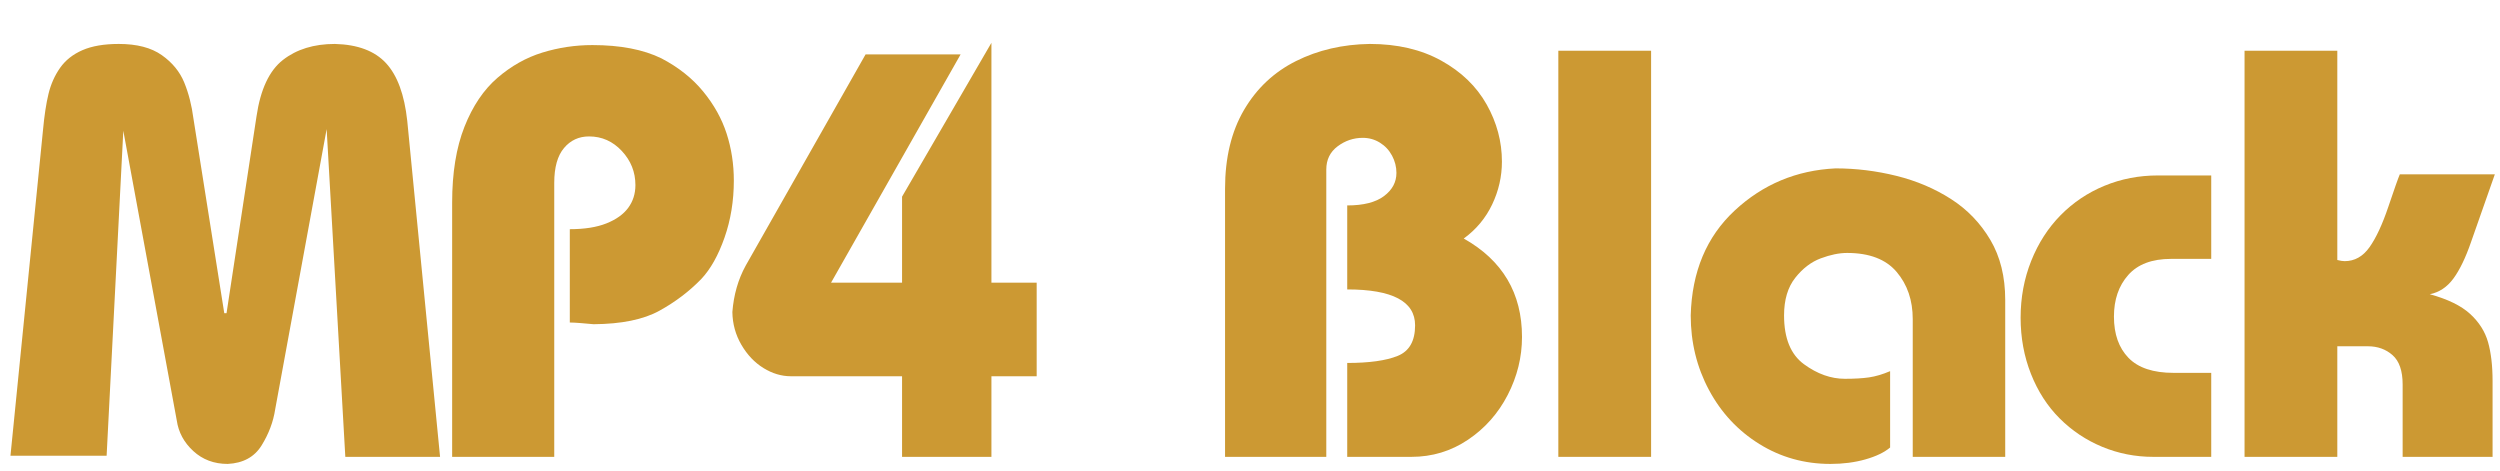
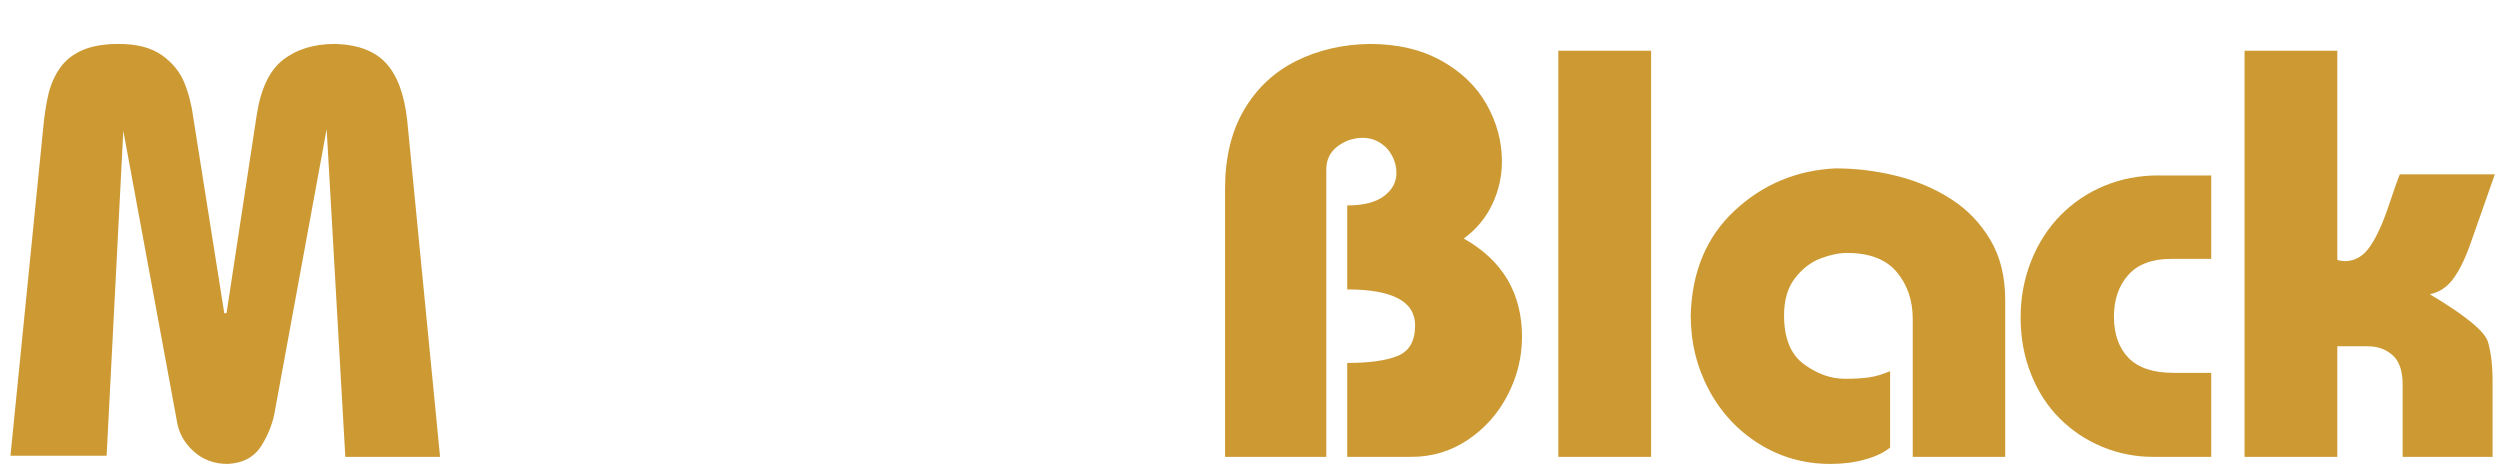
<svg xmlns="http://www.w3.org/2000/svg" width="344.748px" height="65px" viewBox="0 0 344.748 65">
  <g>
    <path d="M377 4H37L152 1155Q159 1232 171.5 1283.5Q184 1335 212.5 1375.5Q241 1416 291.5 1438.0Q342 1460 420 1460Q516 1460 572.0 1420.5Q628 1381 651.5 1323.5Q675 1266 684 1196L793 508H801L907 1204Q928 1347 1000.5 1403.5Q1073 1460 1184 1460Q1305 1457 1365.0 1392.0Q1425 1327 1440 1188L1556 0H1221L1155 1159L973 168Q963 102 925.0 40.5Q887 -21 805 -25Q733 -25 683.5 20.5Q634 66 625 129L436 1153Z" fill="#CC9933" transform="translate(0, 63) scale(0.039, -0.039)" />
-     <path d="M461 0H100V899Q100 1057 143.5 1167.0Q187 1277 260.0 1340.0Q333 1403 419.0 1429.5Q505 1456 596 1456Q744 1456 840 1409Q930 1362 987.5 1292.0Q1045 1222 1070.5 1143.0Q1096 1064 1096 977Q1096 869 1063.0 775.0Q1030 681 981 629Q917 563 832.5 516.5Q748 470 600 469Q579 471 554.5 473.0Q530 475 516 475V805Q594 805 645.5 825.5Q697 846 722.5 880.5Q748 915 748 961Q748 1030 700.0 1081.5Q652 1133 584 1133Q530 1133 495.5 1092.0Q461 1051 461 969Z" fill="#CC9933" transform="translate(58.451, 63) scale(0.039, -0.039)" />
-     <path d="M932 1464V616H1092V285H932V0H616V285H223Q173 285 126.0 314.0Q79 343 48.0 396.0Q17 449 16 512Q23 603 63 676L487 1423H823L365 616H616V920Z" fill="#CC9933" transform="translate(100.369, 63) scale(0.039, -0.039)" />
    <path d="M479 0H121V948Q121 1112 188.0 1226.5Q255 1341 372.0 1399.5Q489 1458 633 1460Q779 1460 885.5 1401.0Q992 1342 1046.0 1246.0Q1100 1150 1100 1044Q1100 965 1065.5 892.5Q1031 820 965 772Q1171 656 1171 424Q1171 317 1120.5 219.0Q1070 121 980.0 60.5Q890 0 780 0H553V332Q670 332 731.5 357.0Q793 382 793 465Q793 592 553 592V889Q639 889 683.0 922.0Q727 955 727 1004Q727 1036 711.5 1065.0Q696 1094 668.5 1111.0Q641 1128 608 1128Q559 1128 519.0 1098.0Q479 1068 479 1016Z" fill="#CC9933" transform="translate(164.214, 63) scale(0.039, -0.039)" />
    <path d="M449 0H121V1436H449Z" fill="#CC9933" transform="translate(210.174, 63) scale(0.039, -0.039)" />
    <path d="M1167 0H840V487Q840 587 783.0 654.0Q726 721 608 721Q566 721 515.0 702.0Q464 683 424.5 633.0Q385 583 385 500Q385 379 455.5 327.5Q526 276 600 276Q651 276 685.5 281.0Q720 286 760 303V33Q729 7 672.5 -9.0Q616 -25 549 -25Q411 -25 297.5 45.5Q184 116 119.5 236.5Q55 357 55 500Q61 732 210.5 871.0Q360 1010 567 1020Q676 1020 782.5 993.5Q889 967 975.5 911.5Q1062 856 1114.5 767.0Q1167 678 1167 555Z" fill="#CC9933" transform="translate(231.005, 63) scale(0.039, -0.039)" />
    <path d="M717 700H575Q474 700 423.5 643.0Q373 586 373 496Q373 403 424.5 350.0Q476 297 584 297H717V0H512Q417 0 331.5 35.5Q246 71 181.0 136.0Q116 201 79.5 293.5Q43 386 43 492Q43 599 80.5 693.0Q118 787 184.5 854.5Q251 922 339.5 958.5Q428 995 528 995H717Z" fill="#CC9933" transform="translate(276.964, 63) scale(0.039, -0.039)" />
-     <path d="M412 1436V696Q428 692 438 692Q491 692 526.0 741.5Q561 791 592.5 884.5Q624 978 633 999H969L885 760Q856 676 822.5 630.5Q789 585 739 575Q834 549 881.5 505.5Q929 462 945.0 405.5Q961 349 961 268V0H643V256Q643 328 607.5 359.5Q572 391 520 391H412V0H84V1436Z" fill="#CC9933" transform="translate(306.245, 63) scale(0.039, -0.039)" />
+     <path d="M412 1436V696Q428 692 438 692Q491 692 526.0 741.5Q561 791 592.5 884.5Q624 978 633 999H969L885 760Q856 676 822.5 630.5Q789 585 739 575Q929 462 945.0 405.5Q961 349 961 268V0H643V256Q643 328 607.5 359.5Q572 391 520 391H412V0H84V1436Z" fill="#CC9933" transform="translate(306.245, 63) scale(0.039, -0.039)" />
  </g>
</svg>